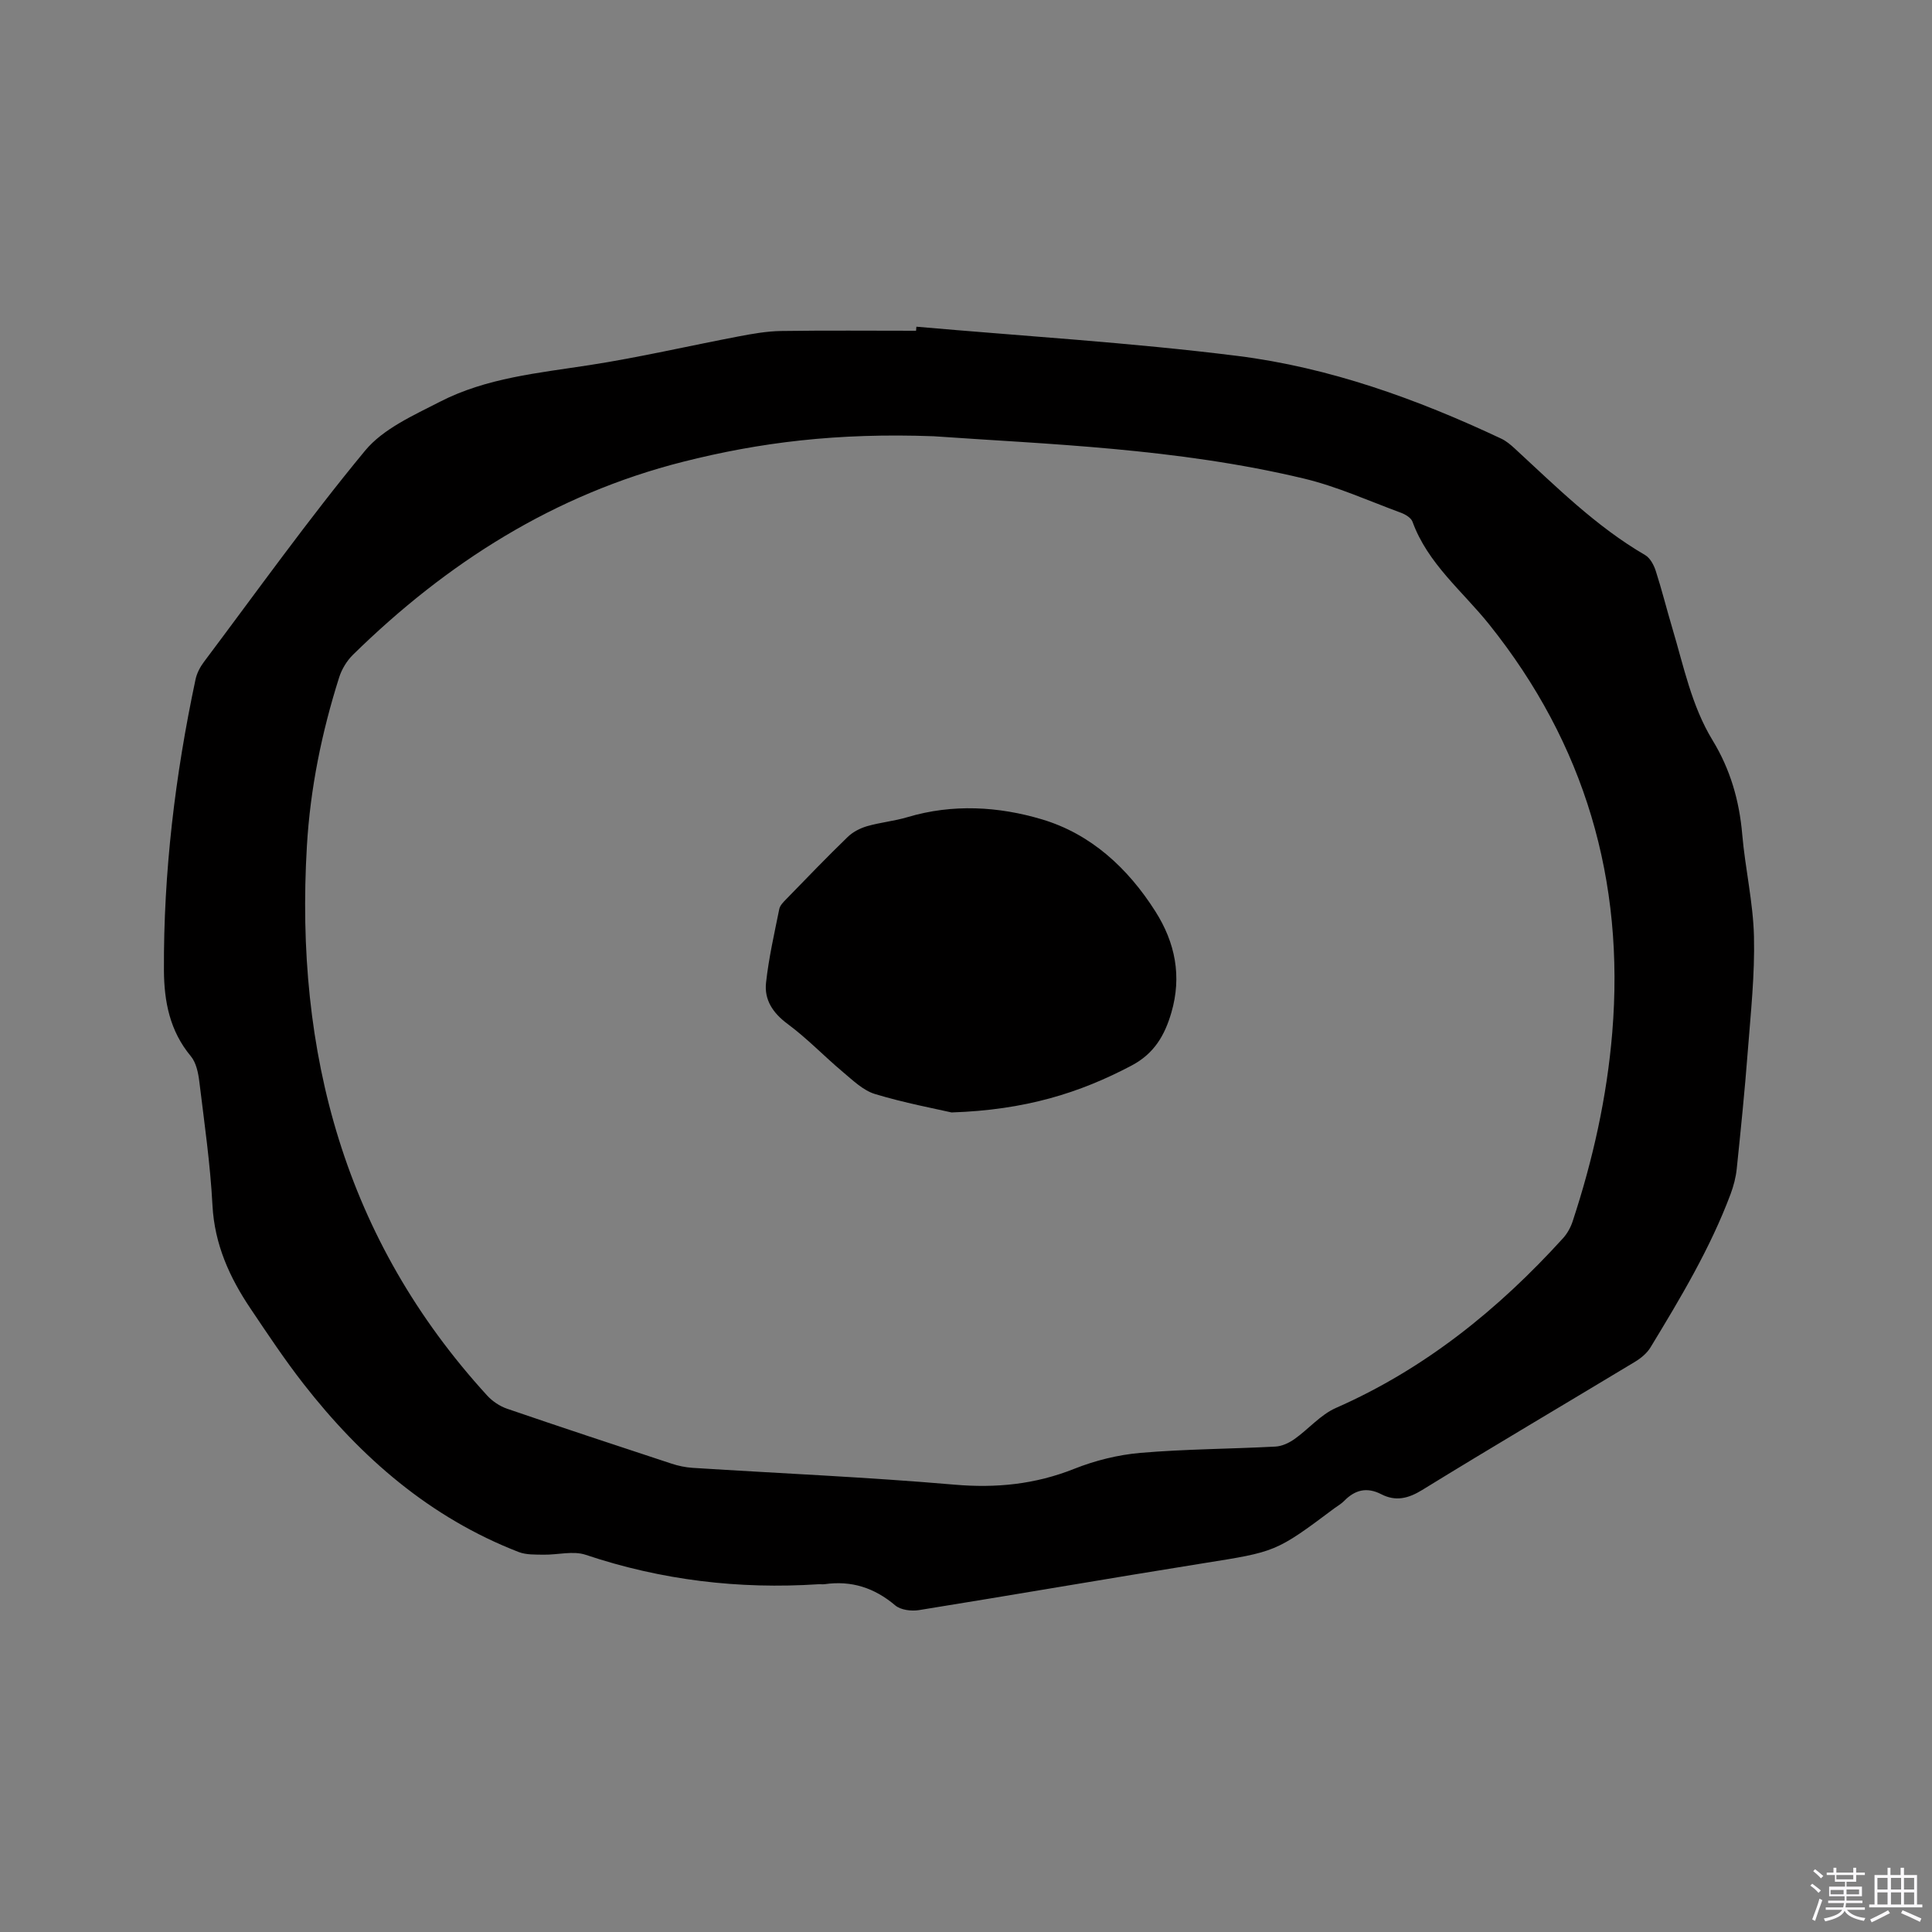
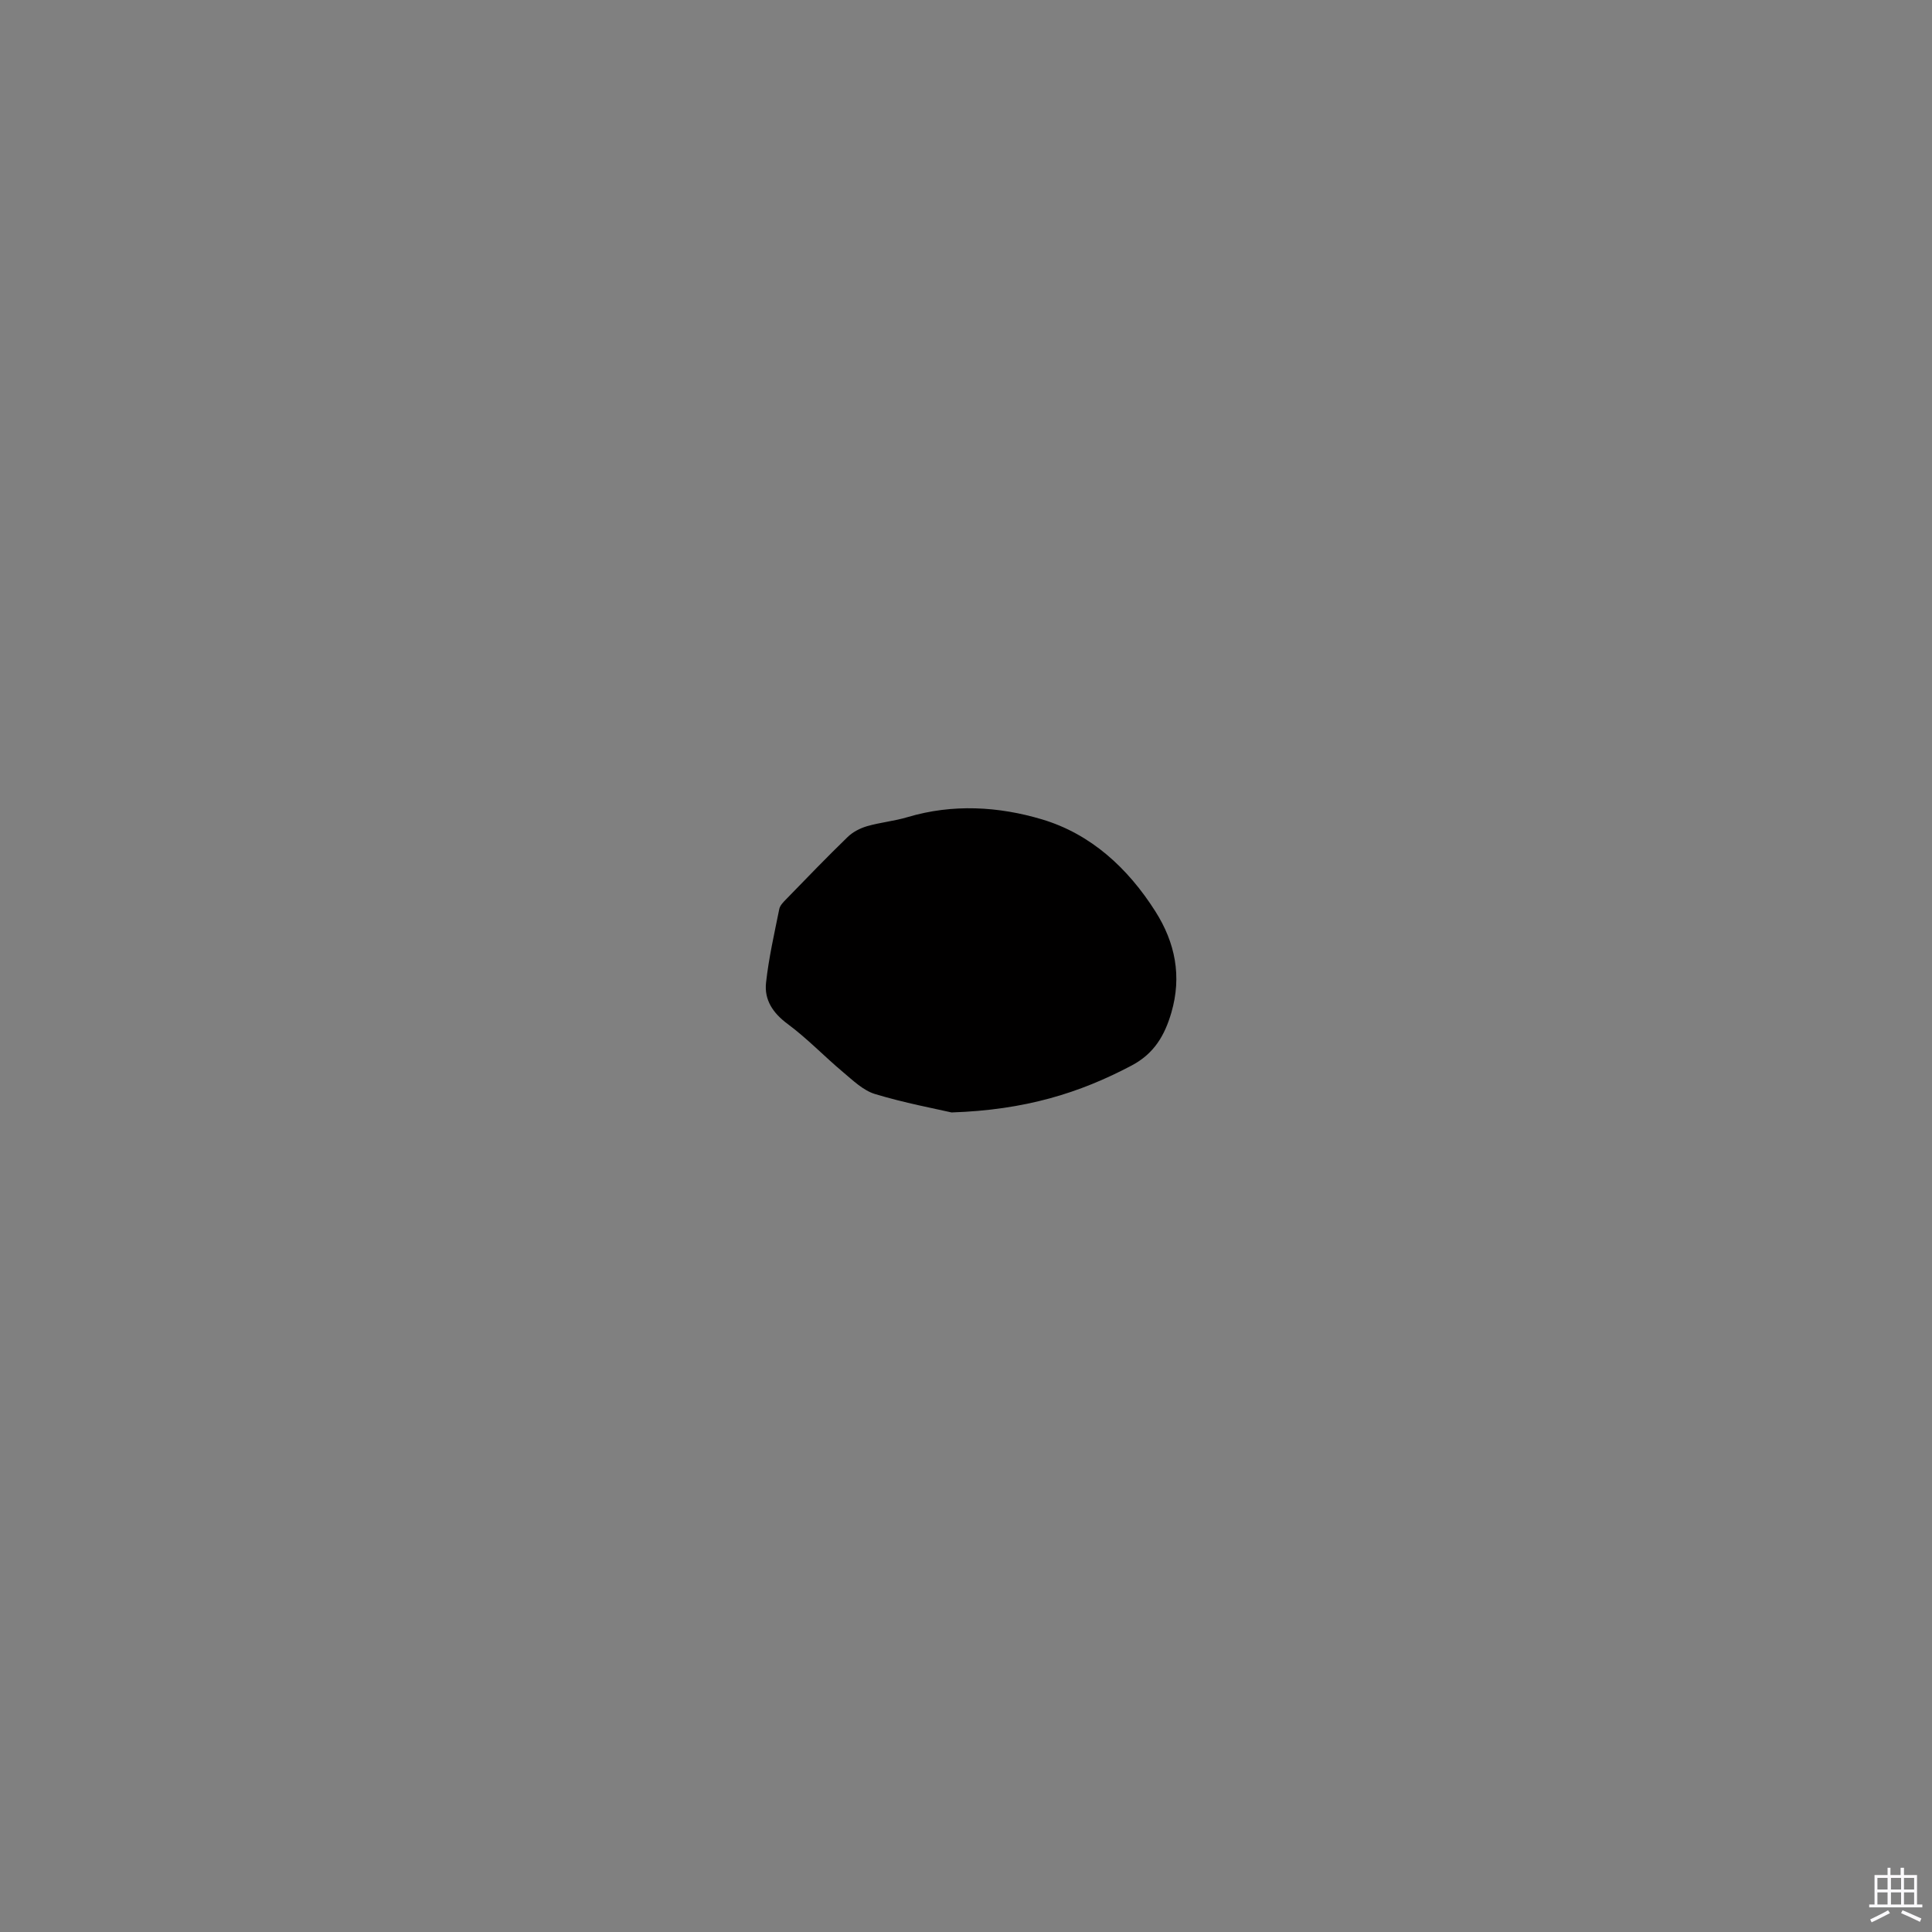
<svg xmlns="http://www.w3.org/2000/svg" enable-background="new 0 0 400 400" viewBox="0 0 400 400">
  <rect x="0" y="0" width="400" height="400" fill="#808080" stroke="none" />
-   <path d="m374.8 390.4.4-.4c.7.5 1.3 1 1.8 1.4l-.5.5c-.5-.6-1.1-1.1-1.7-1.5zm1 7.3-.6-.3c.5-1.4 1.1-2.8 1.5-4.3.2.1.4.2.6.3-.5 1.3-1 2.8-1.5 4.3zm-.4-10.3.4-.4c.4.3 1 .8 1.7 1.4l-.5.5c-.4-.5-1-1-1.6-1.5zm2.5.3h1.7v-1h.6v1h3.5v-1h.6v1h1.8v.5h-1.8v1.4h-2v1h3.2v2h-3.2v.9h3.3v.5h-3.4c0 .3-.1.6-.1.9h4v.5h-3.7c.7.9 1.9 1.5 3.8 1.7-.1.2-.2.4-.3.6-2.1-.4-3.5-1.1-4-2.1-.4 1-1.8 1.7-4 2.2-.1-.2-.2-.4-.3-.6 2.1-.4 3.4-1 3.8-1.8h-3.4v-.5h3.6c.1-.3.1-.6.2-.9h-3.3v-.5h3.4c0-.3 0-.6 0-.9h-3.2v-2h3.3v-1h-2.1v-1.4h-1.7v-.5zm1.1 3.5v1h2.7c0-.3 0-.4 0-.4 0-.1 0-.2 0-.2 0-.1 0-.2 0-.3h-2.7zm1.2-3v.9h3.5v-.9zm4.7 3h-2.6v.6.4h2.6z" fill="#fbfafc" />
  <path d="m393.6 386.7h.6v1.5h2.7v6.1h1.1v.6h-11v-.6h1.1v-6.1h2.7v-1.5h.6v1.5h2.1v-1.5zm-2.7 8.8.4.6c-1.2.6-2.5 1.3-3.8 1.9-.1-.2-.2-.4-.3-.6 1.2-.6 2.5-1.2 3.7-1.9zm-2.2-6.7v2.4h2.1v-2.4zm0 3v2.5h2.1v-2.5zm2.8-3v2.4h2.1v-2.4zm0 3v2.5h2.1v-2.5zm6 6.1c-1.4-.7-2.7-1.3-3.9-1.8l.3-.6c1.5.6 2.7 1.2 3.9 1.7zm-1.2-9.1h-2.1v2.4h2.1zm-2.1 3v2.5h2.1v-2.5z" fill="#fbfafc" />
  <g fill="#010000">
-     <path d="m189.73 67.64c22.15 1.95 44.37 3.28 66.41 6.04 19.11 2.39 37.22 8.92 54.66 17.13 1.03.48 1.95 1.26 2.8 2.04 8.57 7.89 16.83 16.15 27.02 22.08 1.02.6 1.79 2.04 2.18 3.25 1.27 3.93 2.26 7.94 3.44 11.89 2.36 7.89 3.98 16.07 8.35 23.23 3.65 5.99 5.52 12.46 6.12 19.45.61 7.07 2.26 14.08 2.43 21.14.19 7.9-.67 15.84-1.28 23.75-.62 8.14-1.45 16.26-2.29 24.37-.18 1.75-.65 3.52-1.26 5.18-4.22 11.27-10.38 21.54-16.59 31.77-.72 1.19-1.95 2.22-3.16 2.95-14.69 8.87-29.49 17.57-44.1 26.57-2.94 1.81-5.53 2.4-8.49.88-2.98-1.53-5.43-.91-7.68 1.39-.58.6-1.35 1.03-2.03 1.53-12.16 9.11-12.18 8.99-27.09 11.37-19.66 3.14-39.28 6.55-58.93 9.71-1.57.25-3.77-.03-4.89-.98-4.31-3.65-9.07-5.19-14.63-4.39-.42.06-.85-.02-1.27.01-16.45 1.07-32.49-.83-48.18-6.09-2.61-.88-5.8.02-8.71-.03-1.73-.03-3.61.05-5.17-.55-18.33-7.11-32.6-19.5-44.53-34.79-3.9-5-7.43-10.31-10.97-15.58-4.36-6.47-7.47-13.32-7.9-21.4-.45-8.56-1.68-17.08-2.72-25.6-.22-1.82-.65-3.95-1.76-5.28-4.35-5.22-5.53-11.29-5.57-17.77-.1-20.32 2.32-40.38 6.54-60.23.27-1.29.95-2.59 1.75-3.65 11.01-14.66 21.68-29.61 33.36-43.73 3.76-4.54 9.99-7.29 15.47-10.11 9.66-4.97 20.41-5.96 31-7.6 10.34-1.6 20.57-3.98 30.86-5.94 2.89-.55 5.83-1.07 8.75-1.12 9.33-.14 18.66-.05 27.99-.05.02-.3.04-.57.07-.84zm3.57 22.68c-20.07-.74-36.1 1.29-51.9 5.29-26.6 6.74-48.89 20.89-68.3 39.93-1.29 1.26-2.35 3.01-2.89 4.73-3.6 11.35-5.97 22.96-6.67 34.86-2.53 42.83 7.79 81.49 37.33 113.81 1.08 1.18 2.6 2.2 4.11 2.72 11.32 3.88 22.68 7.63 34.05 11.37 1.39.46 2.87.77 4.33.87 18.08 1.15 36.19 1.92 54.23 3.48 8.66.75 16.73-.06 24.8-3.27 4.35-1.73 9.09-2.91 13.74-3.31 9.28-.79 18.62-.81 27.93-1.3 1.35-.07 2.81-.75 3.94-1.55 2.93-2.07 5.4-5.05 8.59-6.45 18.41-8.1 33.62-20.39 47.01-35.13.89-.98 1.59-2.25 2-3.5 4.19-12.72 7.09-25.7 8.2-39.08 2.6-31.53-5.65-59.73-25.49-84.52-5.52-6.89-12.71-12.57-15.87-21.26-.3-.82-1.5-1.53-2.44-1.87-6.64-2.45-13.16-5.41-20-7.05-26.43-6.33-53.5-7.13-76.7-8.77z" />
    <path d="m197.01 230.32c-3.39-.78-9.72-1.96-15.84-3.81-2.45-.74-4.58-2.82-6.63-4.54-3.88-3.25-7.41-6.97-11.47-9.97-3.05-2.26-4.86-4.98-4.47-8.54.56-5.12 1.72-10.19 2.74-15.25.15-.75.85-1.45 1.43-2.04 4.21-4.33 8.4-8.69 12.74-12.89 1.07-1.04 2.58-1.81 4.02-2.23 2.74-.79 5.63-1.05 8.36-1.87 9.35-2.79 18.86-2.22 27.84.46 10.12 3.02 17.78 10.08 23.47 19.04 4.12 6.48 5.51 13.44 3.32 20.96-1.37 4.7-3.54 8.49-8.24 10.97-10.75 5.68-22 9.2-37.27 9.71z" />
  </g>
</svg>